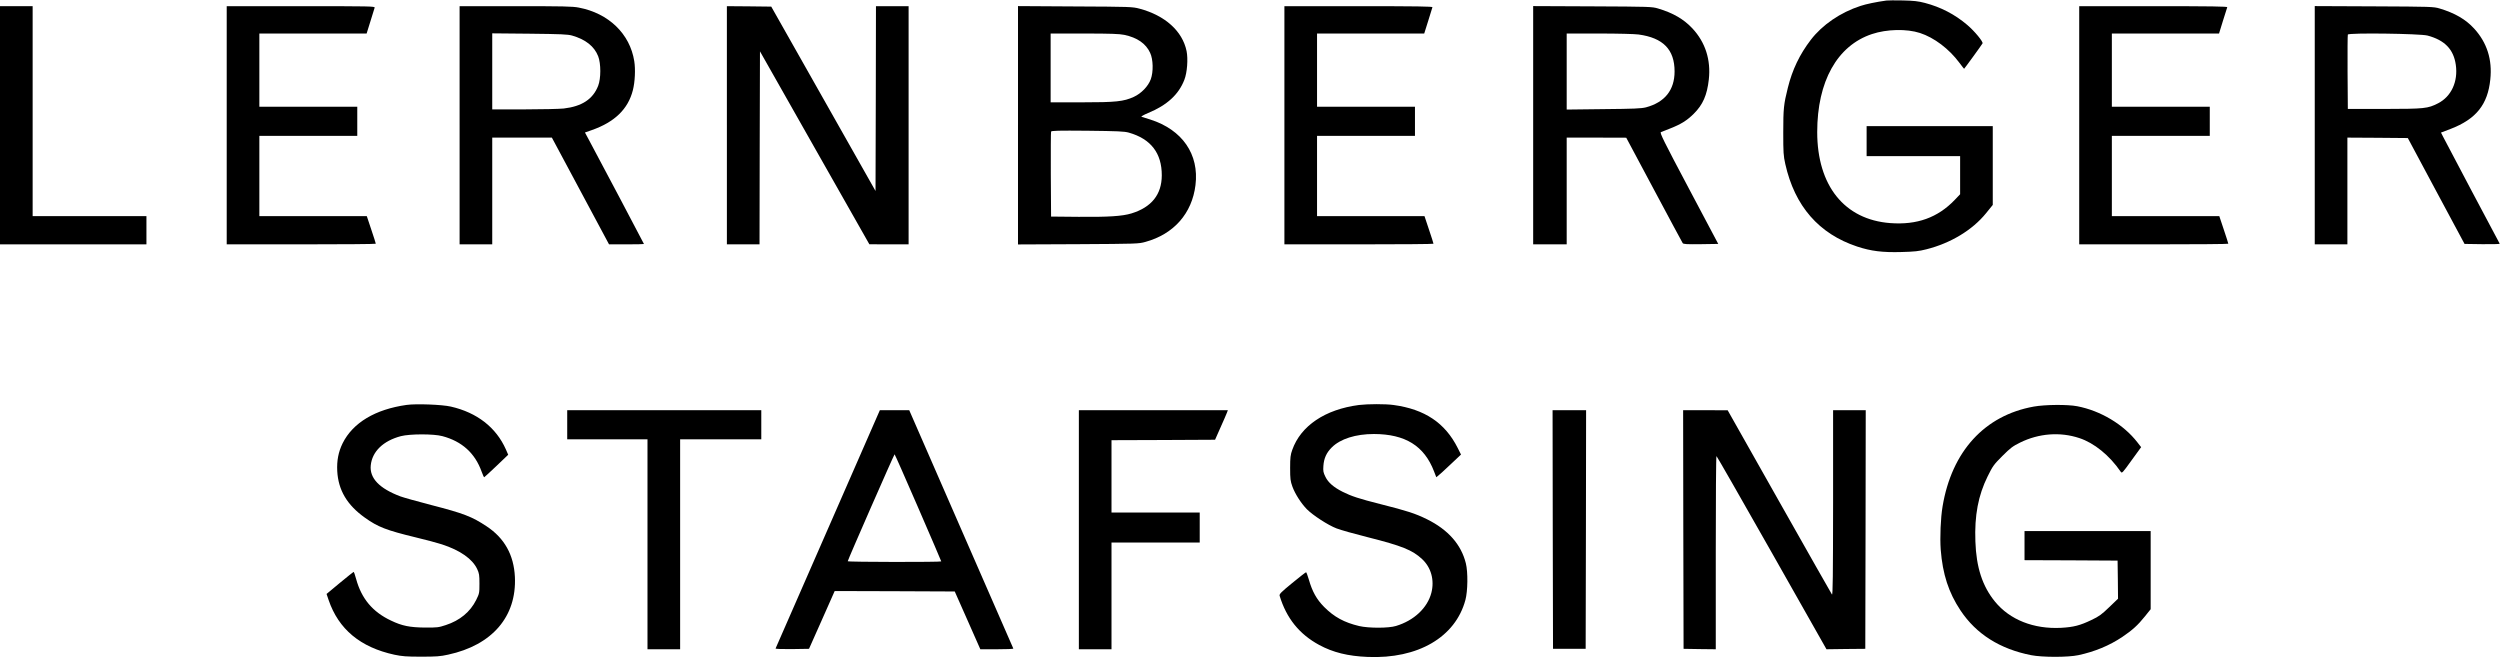
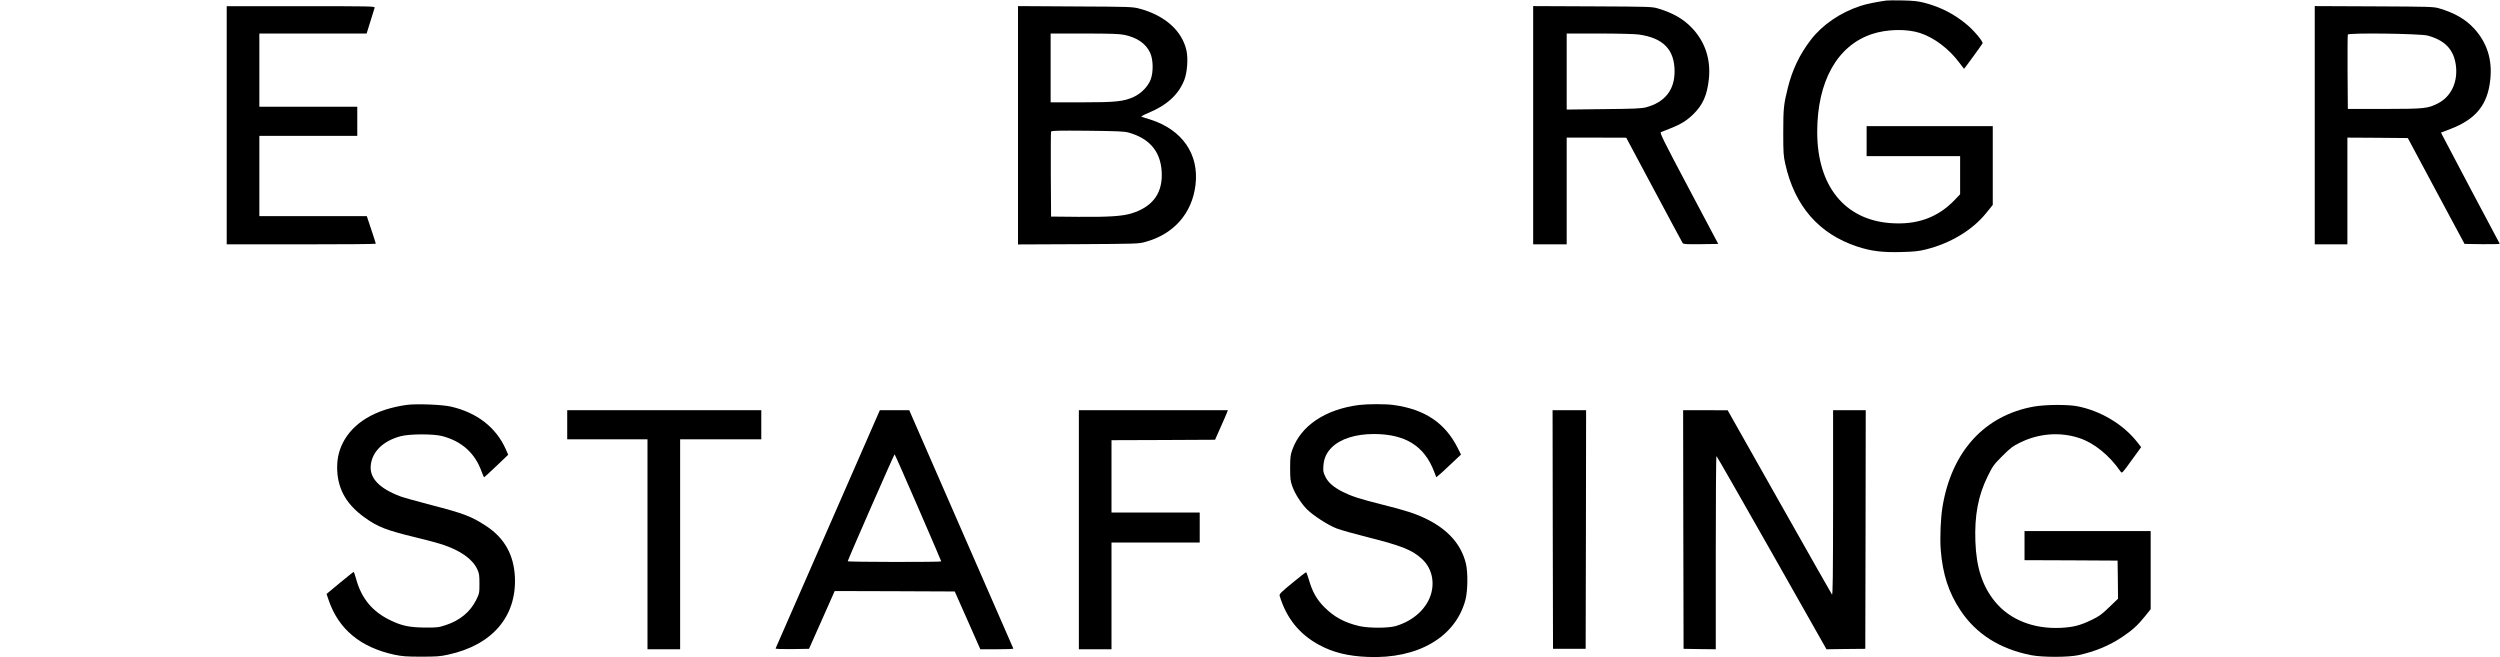
<svg xmlns="http://www.w3.org/2000/svg" version="1.0" width="2834pt" height="745pt" viewBox="0 0 2834 745" preserveAspectRatio="xMidYMid meet">
  <g transform="translate(0,745) scale(0.1,-0.1)" fill="#000000" stroke="none">
    <path d="M21385 7444 c-116 -16 -231 -40 -294 -61 -228 -74 -433 -214 -564 -385 -126 -164 -210 -340 -260 -543 -47 -187 -52 -238 -52 -505 0 -230 2 -265 23 -359 107 -478 381 -792 815 -936 158 -52 288 -68 502 -62 149 4 197 9 283 31 274 69 521 218 675 408 l77 95 0 446 0 447 -715 0 -715 0 0 -170 0 -170 530 0 530 0 0 -216 0 -216 -62 -65 c-192 -200 -427 -285 -730 -262 -519 39 -828 424 -828 1032 0 574 226 980 621 1111 168 56 393 61 544 12 160 -52 329 -179 447 -338 28 -38 52 -68 53 -68 3 0 198 268 209 288 10 17 -90 139 -174 210 -140 119 -300 202 -480 249 -77 20 -125 25 -250 28 -85 2 -168 1 -185 -1z" />
-     <path d="M0 6030 l0 -1350 830 0 830 0 0 160 0 160 -645 0 -645 0 0 1190 0 1190 -185 0 -185 0 0 -1350z" />
    <path d="M2570 6030 l0 -1350 845 0 c465 0 845 3 845 7 0 5 -23 77 -51 160 l-51 153 -609 0 -609 0 0 455 0 455 555 0 555 0 0 165 0 165 -555 0 -555 0 0 415 0 415 608 0 608 0 43 138 c24 75 46 145 48 155 5 16 -40 17 -836 17 l-841 0 0 -1350z" />
-     <path d="M5210 6030 l0 -1350 185 0 185 0 0 605 0 605 338 0 338 0 324 -605 324 -605 198 0 c109 0 198 2 198 4 0 3 -510 969 -625 1182 l-44 82 77 27 c260 91 412 239 466 452 24 92 31 238 16 330 -49 310 -291 543 -629 607 -70 14 -180 16 -717 16 l-634 0 0 -1350z m1275 1017 c153 -44 252 -122 296 -235 32 -82 32 -252 0 -334 -59 -152 -184 -234 -390 -258 -47 -5 -249 -10 -448 -10 l-363 0 0 431 0 431 423 -4 c359 -4 431 -7 482 -21z" />
-     <path d="M8240 6030 l0 -1350 185 0 185 0 2 1094 3 1094 620 -1094 620 -1093 223 -1 222 0 0 1350 0 1350 -185 0 -185 0 -2 -1047 -3 -1048 -591 1045 -591 1045 -251 3 -252 2 0 -1350z" />
    <path d="M11540 6030 l0 -1351 683 3 c667 4 684 4 762 26 321 88 528 323 567 644 43 349 -149 627 -512 743 -47 14 -92 29 -100 31 -8 3 25 22 75 43 214 88 347 210 411 377 32 82 43 236 25 325 -47 227 -244 404 -534 481 -79 21 -102 22 -729 25 l-648 4 0 -1351z m1204 1025 c148 -31 246 -99 294 -204 35 -74 38 -216 7 -300 -29 -79 -107 -160 -192 -199 -116 -53 -202 -62 -594 -62 l-349 0 0 390 0 390 383 0 c297 0 397 -4 451 -15z m51 -1108 c251 -71 376 -233 375 -486 -1 -216 -116 -360 -343 -430 -104 -32 -263 -42 -602 -39 l-310 3 -3 475 c-1 261 0 481 3 488 4 11 80 13 412 10 344 -4 417 -7 468 -21z" />
-     <path d="M14560 6030 l0 -1350 845 0 c465 0 845 3 845 7 0 5 -23 77 -51 160 l-51 153 -609 0 -609 0 0 455 0 455 555 0 555 0 0 165 0 165 -555 0 -555 0 0 415 0 415 608 0 607 0 45 143 c24 78 46 148 48 155 3 9 -168 12 -837 12 l-841 0 0 -1350z" />
    <path d="M17380 6030 l0 -1350 190 0 190 0 0 605 0 605 338 0 337 -1 315 -590 c173 -325 320 -597 325 -605 8 -12 46 -14 207 -12 l196 3 -334 630 c-286 539 -331 631 -316 637 9 4 57 23 106 42 124 49 189 90 266 166 104 103 151 211 171 388 25 223 -39 422 -185 579 -98 105 -219 176 -391 227 -67 20 -96 21 -742 24 l-673 3 0 -1351z m1195 1029 c279 -38 408 -171 408 -419 0 -211 -111 -350 -325 -407 -52 -13 -136 -17 -480 -20 l-418 -5 0 431 0 431 369 0 c208 0 403 -5 446 -11z" />
-     <path d="M23570 6030 l0 -1350 845 0 c465 0 845 3 845 7 0 5 -23 77 -51 160 l-51 153 -609 0 -609 0 0 455 0 455 555 0 555 0 0 165 0 165 -555 0 -555 0 0 415 0 415 608 0 607 0 44 143 c24 78 46 148 49 155 3 9 -168 12 -837 12 l-841 0 0 -1350z" />
    <path d="M26240 6030 l0 -1350 185 0 185 0 0 605 0 605 342 -2 343 -3 321 -600 322 -600 202 -3 c111 -1 199 1 197 5 -11 18 -617 1162 -640 1209 l-26 51 110 42 c288 111 420 276 449 560 24 225 -37 417 -183 577 -96 105 -219 176 -392 228 -67 20 -96 21 -742 24 l-673 3 0 -1351z m1278 1017 c195 -52 296 -156 321 -332 27 -190 -51 -359 -201 -436 -118 -60 -151 -63 -608 -64 l-415 0 -3 415 c-1 228 0 421 3 428 8 22 817 11 903 -11z" />
    <path d="M4610 2860 c-356 -50 -610 -202 -726 -435 -48 -98 -67 -197 -61 -315 12 -217 112 -385 313 -528 148 -106 244 -143 574 -223 113 -27 248 -63 300 -80 208 -68 345 -165 399 -279 23 -49 26 -68 26 -166 0 -107 -1 -112 -37 -185 -67 -135 -185 -233 -345 -285 -82 -27 -98 -29 -238 -28 -170 2 -257 19 -382 79 -209 98 -335 249 -396 472 -12 46 -25 82 -29 80 -4 -1 -74 -58 -157 -126 l-149 -124 23 -68 c113 -332 360 -537 747 -621 87 -18 134 -22 303 -22 170 0 216 3 305 23 500 108 778 432 757 881 -12 249 -118 440 -321 574 -166 110 -259 146 -627 241 -158 41 -315 85 -350 98 -239 90 -351 207 -336 352 16 157 141 278 342 331 101 26 371 27 470 0 222 -59 370 -193 445 -403 13 -35 25 -63 29 -63 3 1 66 58 139 128 l133 127 -26 60 c-111 250 -327 418 -624 486 -99 23 -393 34 -501 19z" />
    <path d="M15405 2859 c-383 -50 -659 -235 -756 -509 -20 -56 -24 -84 -24 -205 0 -126 3 -147 26 -212 31 -84 98 -188 164 -256 69 -69 239 -180 336 -217 46 -18 206 -63 354 -100 388 -98 505 -145 615 -247 103 -95 143 -239 106 -383 -44 -171 -197 -315 -401 -376 -83 -26 -309 -26 -417 -1 -169 40 -285 103 -398 217 -85 86 -134 174 -173 310 -13 44 -27 82 -31 83 -4 1 -74 -54 -157 -122 -128 -105 -149 -126 -143 -145 77 -254 223 -435 448 -557 157 -85 327 -127 551 -136 569 -24 994 224 1107 646 27 101 30 314 5 415 -53 214 -201 381 -441 500 -132 65 -225 95 -526 171 -245 62 -330 90 -430 140 -101 51 -164 105 -195 170 -24 49 -27 64 -23 123 6 87 35 150 95 210 97 97 271 152 478 152 355 -1 570 -134 681 -423 l26 -67 22 18 c13 10 76 67 140 128 l118 111 -37 74 c-143 285 -374 440 -728 488 -92 13 -292 12 -392 0z" />
    <path d="M23055 2841 c-557 -100 -930 -507 -1034 -1132 -22 -130 -31 -353 -21 -490 22 -278 89 -486 225 -690 178 -267 446 -436 800 -506 128 -25 418 -25 535 0 186 40 351 108 499 207 114 77 176 133 256 233 l65 81 0 443 0 443 -715 0 -715 0 0 -165 0 -165 528 -2 527 -3 3 -216 2 -216 -100 -96 c-86 -83 -114 -104 -203 -146 -127 -61 -201 -80 -342 -88 -311 -16 -581 91 -749 296 -144 176 -213 389 -223 683 -11 295 32 522 139 738 58 117 68 132 167 231 92 92 118 111 201 152 213 105 454 123 671 51 168 -55 342 -196 469 -381 15 -21 18 -18 123 128 l109 150 -42 54 c-157 203 -417 359 -683 410 -110 21 -362 19 -492 -4z" />
    <path d="M6430 2635 l0 -165 455 0 455 0 0 -1190 0 -1190 185 0 185 0 0 1190 0 1190 460 0 460 0 0 165 0 165 -1100 0 -1100 0 0 -165z" />
    <path d="M9385 1454 c-325 -740 -592 -1350 -593 -1355 -2 -6 73 -8 188 -7 l191 3 146 328 145 327 680 -2 681 -3 145 -327 145 -328 189 0 c104 0 187 3 185 8 -2 4 -269 613 -592 1355 l-588 1347 -166 0 -167 0 -589 -1346z m1023 242 c144 -332 262 -606 262 -610 0 -9 -1060 -8 -1060 2 -1 12 525 1211 531 1212 3 0 123 -272 267 -604z" />
    <path d="M12230 1445 l0 -1355 185 0 185 0 0 605 0 605 500 0 500 0 0 170 0 170 -500 0 -500 0 0 410 0 410 587 2 587 3 62 140 c35 77 67 152 73 168 l10 27 -845 0 -844 0 0 -1355z" />
    <path d="M17602 1448 l3 -1353 185 0 185 0 3 1353 2 1352 -190 0 -190 0 2 -1352z" />
    <path d="M19082 1448 l3 -1353 183 -3 182 -2 0 1095 c0 602 3 1095 8 1095 4 -1 286 -493 627 -1095 l620 -1095 220 3 220 2 3 1353 2 1352 -185 0 -185 0 0 -1052 c-1 -830 -3 -1050 -13 -1037 -7 9 -275 483 -597 1052 l-585 1036 -253 1 -252 0 2 -1352z" />
  </g>
</svg>